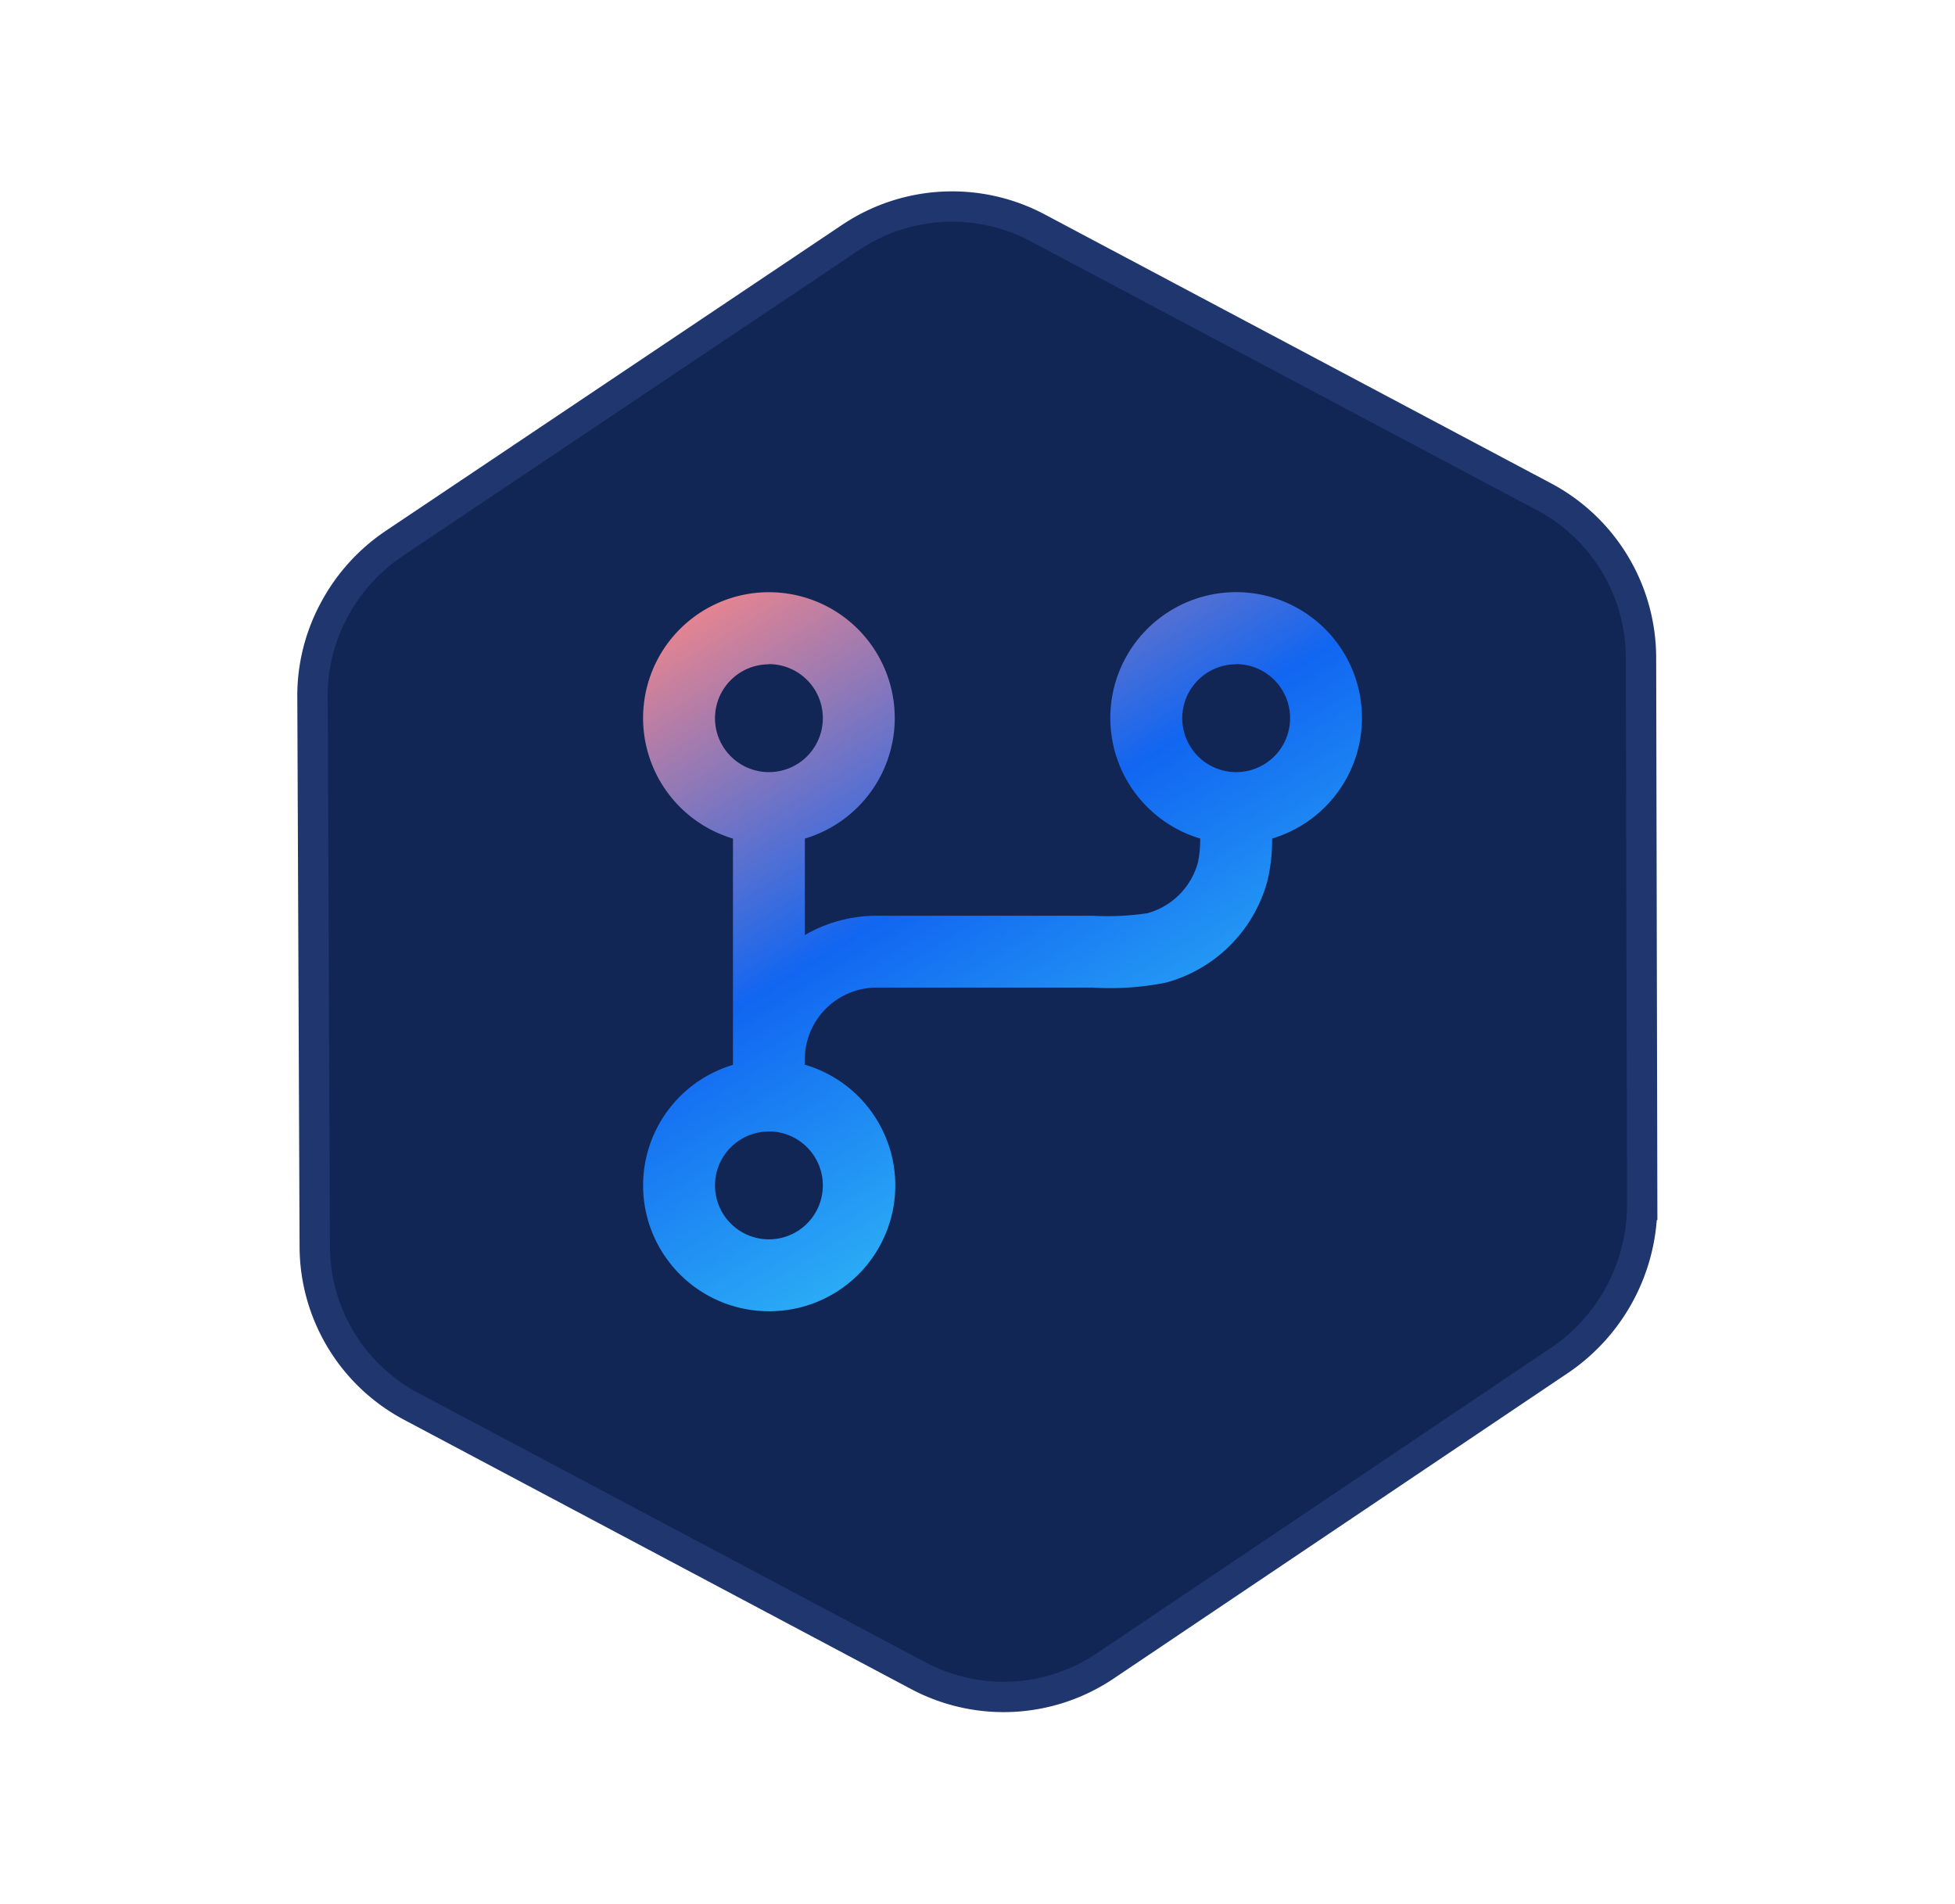
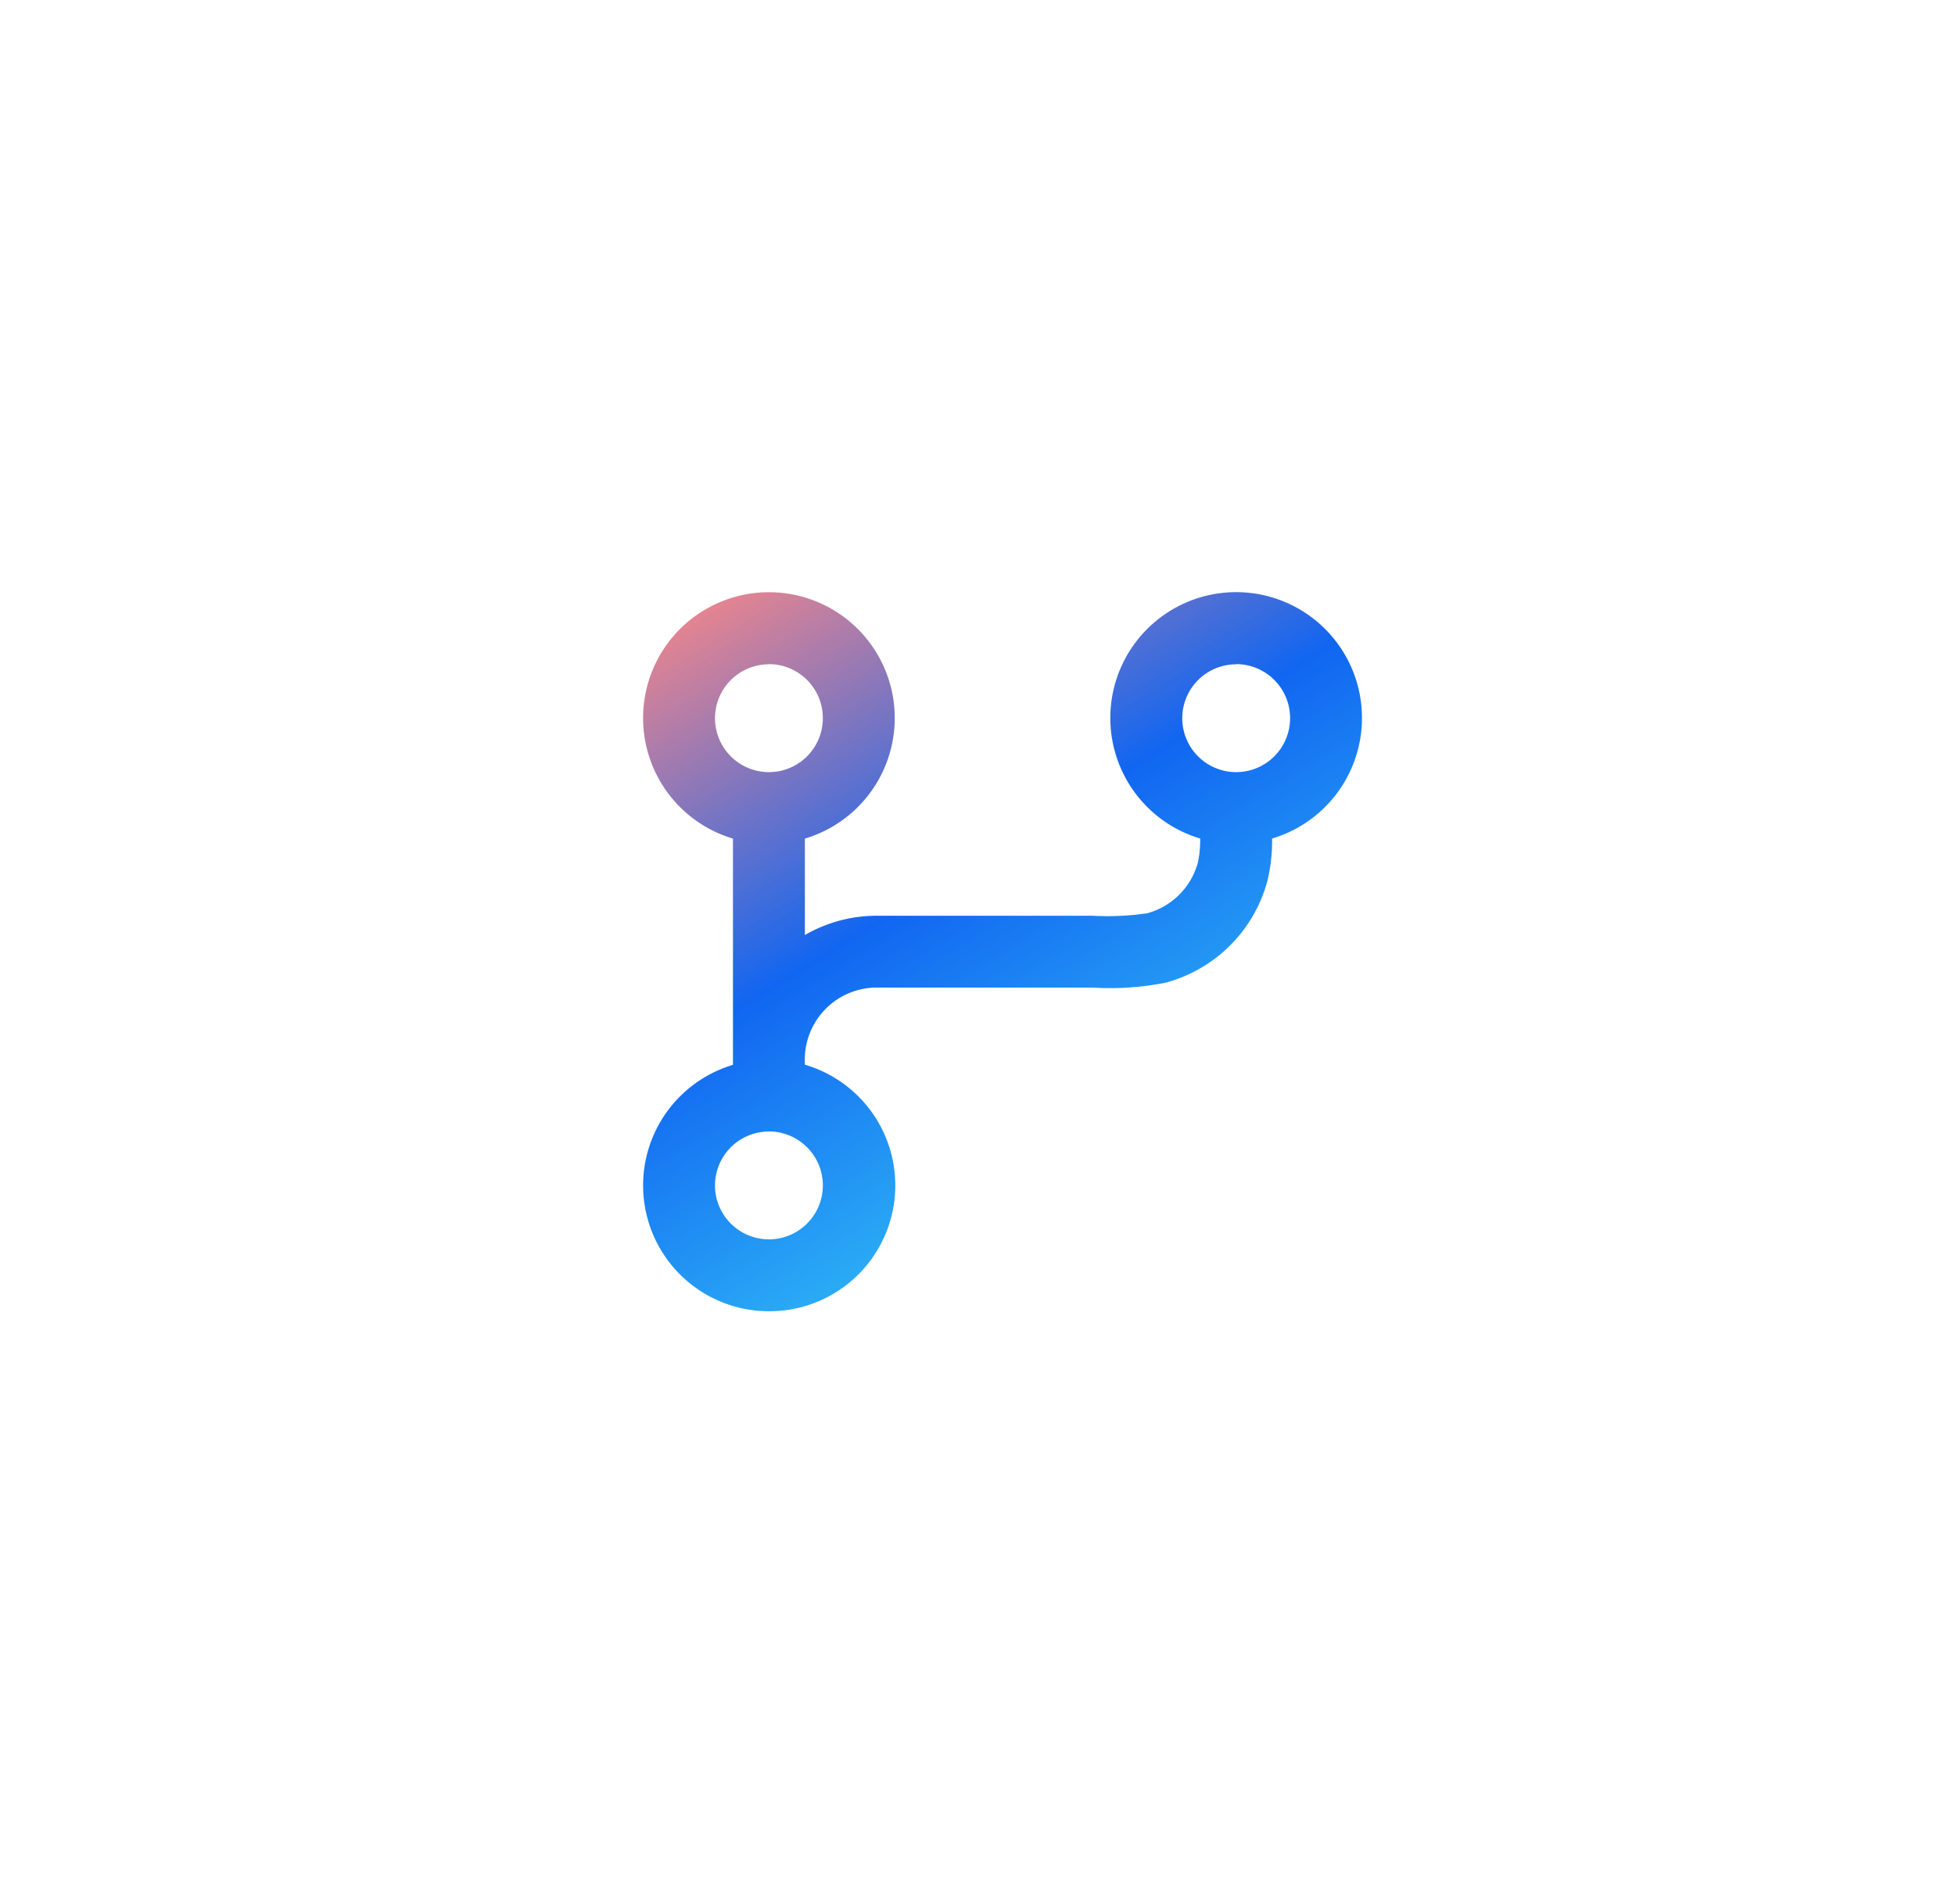
<svg xmlns="http://www.w3.org/2000/svg" width="64.433" height="62.759" viewBox="0 0 64.433 62.759">
  <defs>
    <linearGradient id="linear-gradient" x1="0.151" y1="-0.088" x2="0.72" y2="0.842" gradientUnits="objectBoundingBox">
      <stop offset="0" stop-color="#ff8885" />
      <stop offset="0.512" stop-color="#1166f1" />
      <stop offset="1" stop-color="#32c0f7" />
    </linearGradient>
  </defs>
  <g id="Group_7125" data-name="Group 7125" transform="translate(0.676 0.676)">
-     <path id="hexagon" d="M0,22.02A6.091,6.091,0,0,1,.74,19.1L9.28,3.16A6.008,6.008,0,0,1,14.56,0H33.48a6.018,6.018,0,0,1,5.3,3.18l8.5,15.92a6.2,6.2,0,0,1,0,5.8l-8.5,15.92A6,6,0,0,1,33.48,44H14.56a5.984,5.984,0,0,1-5.28-3.16L.74,24.92A5.959,5.959,0,0,1,0,22.02Z" transform="matrix(0.883, 0.469, -0.469, 0.883, 20.657, 0)" fill="#122656" stroke="#20366e" stroke-width="1" />
    <path id="code-branch-svgrepo-com" d="M6.147,25.7a4.147,4.147,0,0,1-1.185-8.121V10.121a4.147,4.147,0,1,1,2.37,0V13.3a4.711,4.711,0,0,1,2.37-.636H16.81a9.067,9.067,0,0,0,1.8-.081,2.376,2.376,0,0,0,1.676-1.676,3.625,3.625,0,0,0,.075-.788,4.147,4.147,0,1,1,2.37,0,5.64,5.64,0,0,1-.156,1.4,4.753,4.753,0,0,1-3.351,3.351,9.39,9.39,0,0,1-2.412.161H9.7a2.372,2.372,0,0,0-2.37,2.37v.172A4.147,4.147,0,0,1,6.147,25.7Zm0-5.924A1.777,1.777,0,1,0,7.924,21.55,1.779,1.779,0,0,0,6.147,19.773Zm15.4-15.4a1.777,1.777,0,1,0,1.777,1.777A1.779,1.779,0,0,0,21.55,4.37Zm-15.4,0A1.777,1.777,0,1,0,7.924,6.147,1.779,1.779,0,0,0,6.147,4.37Z" transform="translate(18.519 16.844)" fill="url(#linear-gradient)" />
  </g>
</svg>